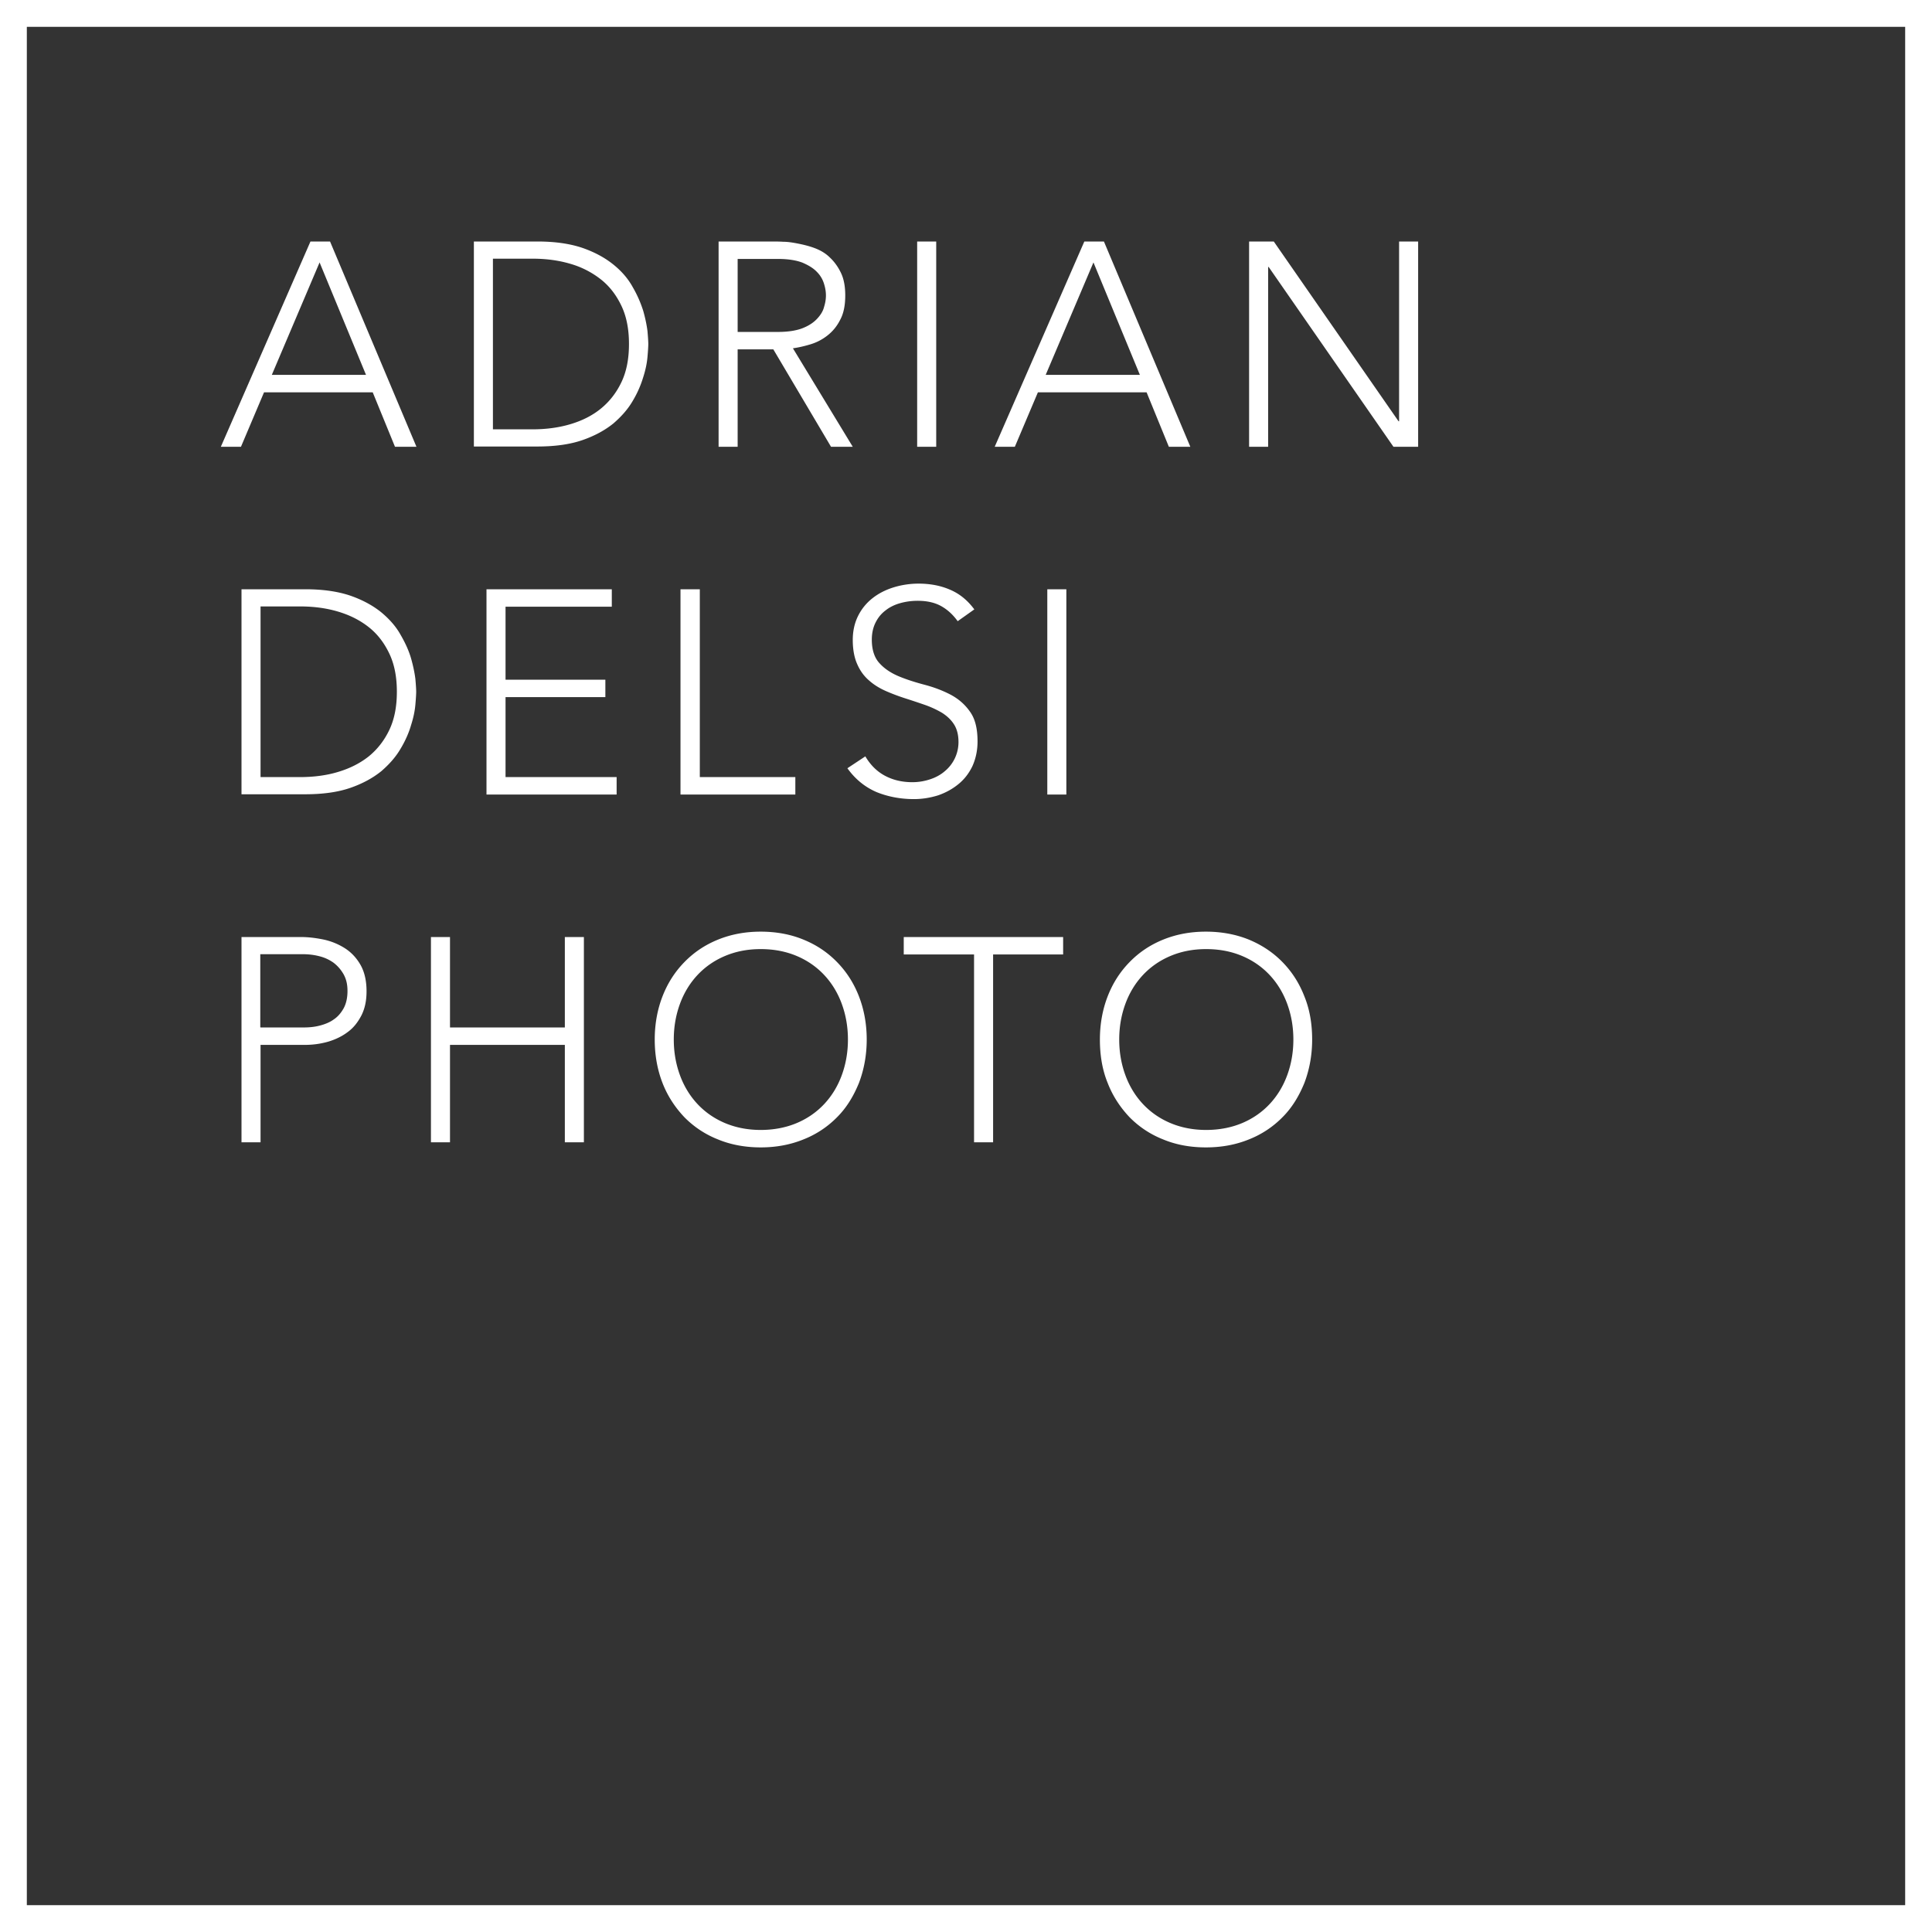
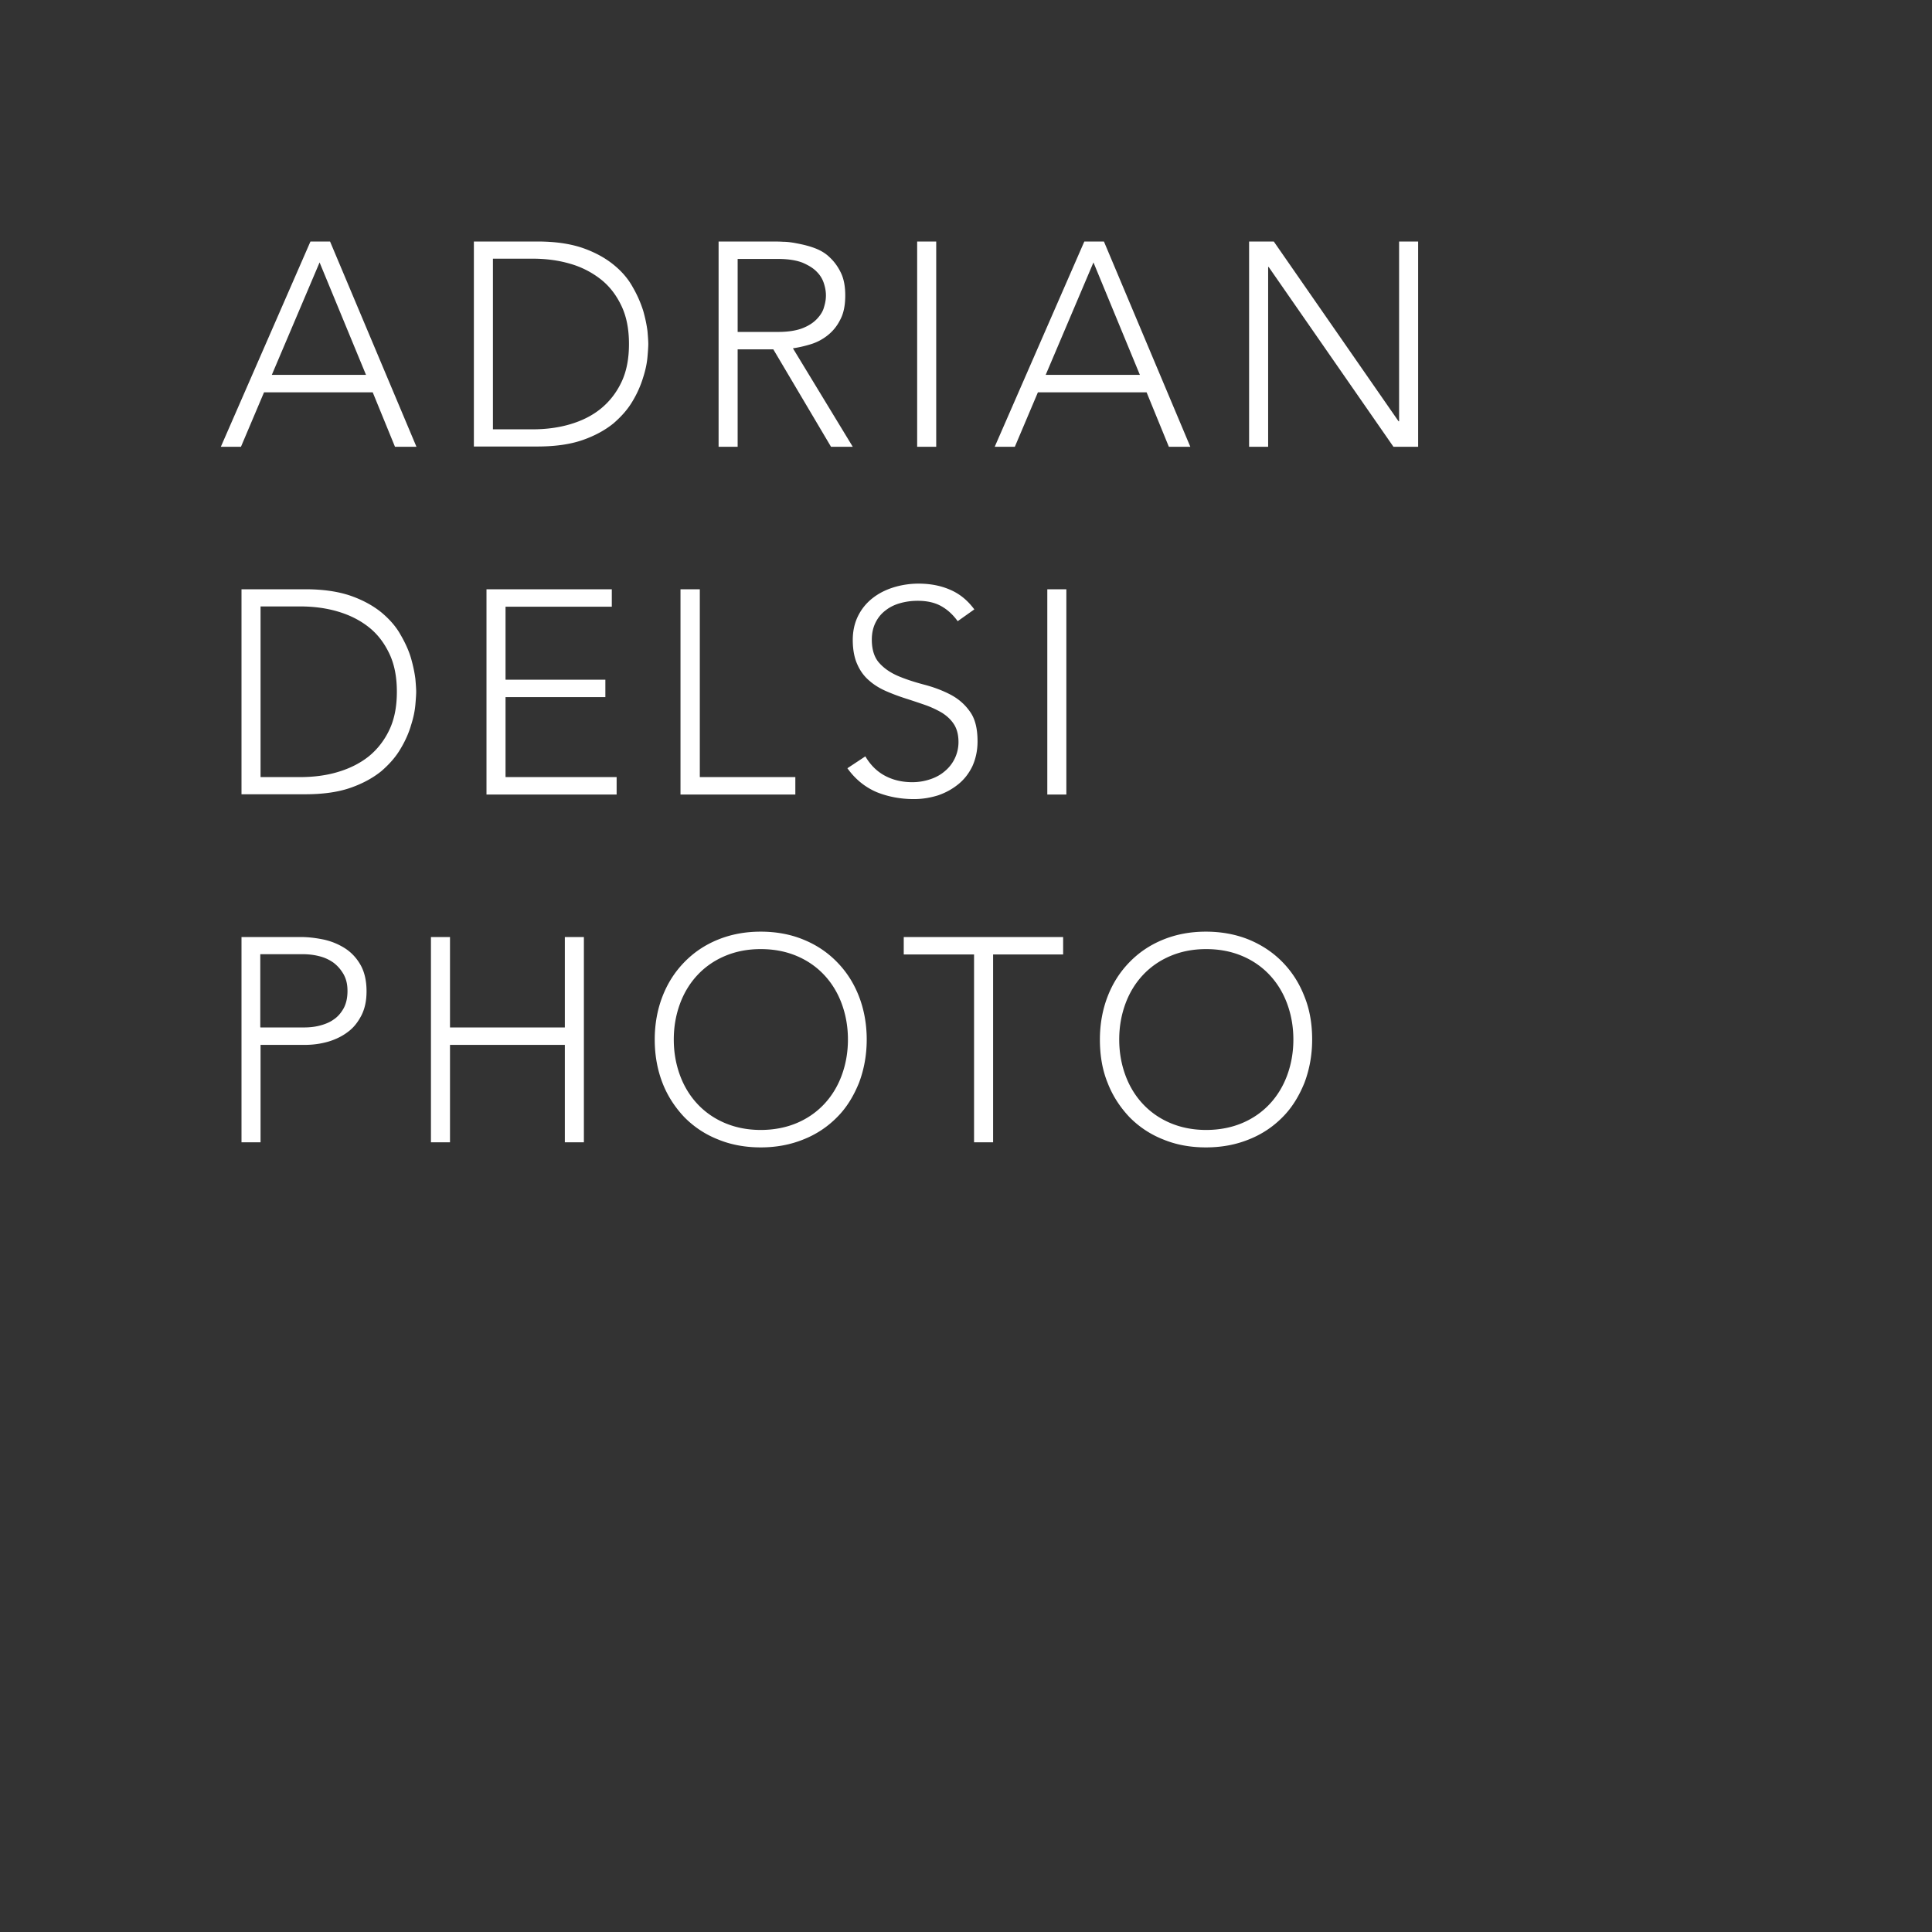
<svg xmlns="http://www.w3.org/2000/svg" aria-label="Adrian Delsi Photo" viewBox="0 0 72 72" fill="#fff">
  <rect x="0" y="0" width="72" height="72" fill="#333333" stroke="none" />
-   <path d="M71 1v70H1V1h70m1-1H0v72h72V0z" />
  <path d="M11.57 9h.73l3.22 7.65h-.8l-.83-2.03H9.84l-.86 2.03h-.75L11.57 9zm.34.78-1.78 4.19h3.51l-1.73-4.19zM17.66 9h2.36c.66 0 1.22.08 1.69.24.46.16.84.37 1.15.62.31.25.55.53.72.84.18.31.3.6.39.88.08.28.13.53.16.76.02.23.03.39.03.48s-.01.25-.03.48c-.02.23-.07.48-.16.76a3.9 3.9 0 0 1-.39.88c-.18.31-.42.58-.72.84-.31.25-.69.46-1.15.62-.46.16-1.02.24-1.69.24h-2.36V8.99zm.71 7h1.47c.5 0 .97-.06 1.41-.19.44-.13.82-.32 1.14-.58.32-.26.58-.59.77-.99.19-.4.28-.87.28-1.42s-.09-1.02-.28-1.42c-.19-.4-.44-.73-.77-.99a3.32 3.32 0 0 0-1.14-.58c-.44-.13-.91-.19-1.41-.19h-1.47v6.35zM26.77 9h2.01c.1 0 .24 0 .41.01.17 0 .36.03.56.07.2.04.41.09.62.17.21.08.4.19.56.35.16.15.3.34.41.57.11.23.16.51.16.84 0 .37-.06.67-.19.91-.12.24-.28.43-.47.58-.19.15-.4.26-.63.33-.23.07-.45.12-.66.15l2.23 3.67h-.81l-2.15-3.63h-1.33v3.63h-.71V9zm.72 3.37H29c.37 0 .68-.05.91-.14.23-.09.41-.21.54-.35.13-.14.22-.28.26-.44.05-.16.07-.3.07-.43s-.02-.27-.07-.43a1.05 1.05 0 0 0-.26-.44c-.13-.14-.31-.25-.54-.35-.23-.09-.54-.14-.91-.14h-1.51v2.72zM34.18 9h.71v7.65h-.71V9zM40.41 9h.73l3.22 7.65h-.8l-.83-2.03h-4.05l-.86 2.03h-.75L40.41 9zm.34.78-1.78 4.19h3.51l-1.73-4.19zM46.55 9h.92l4.65 6.7h.02V9h.71v7.65h-.92l-4.65-6.7h-.02v6.7h-.71V9zM9 21.96h2.37c.66 0 1.22.08 1.69.24.46.16.84.37 1.15.62.3.25.55.53.72.84.18.31.31.6.39.88.08.28.13.53.16.76.02.23.03.39.03.48s-.01.25-.03.48c-.02.23-.07.48-.16.76-.08.28-.21.58-.39.88-.18.31-.42.58-.72.84-.31.25-.69.46-1.15.62-.46.16-1.02.24-1.69.24H9v-7.65zm.71 7h1.47c.5 0 .98-.06 1.41-.19.44-.13.82-.32 1.15-.58.32-.26.58-.59.77-.99s.28-.87.28-1.42-.09-1.02-.28-1.42c-.19-.4-.44-.73-.77-.99s-.71-.45-1.15-.58c-.44-.13-.91-.19-1.41-.19H9.71v6.35zM18.12 21.96h4.68v.65h-3.96v2.72h3.72v.65h-3.72v2.98h4.14v.65h-4.85v-7.65zM25.37 21.96h.71v7h3.56v.65h-4.28v-7.65zM32.25 28.19c.19.32.43.56.73.72.3.16.64.24 1.02.24.24 0 .46-.04.67-.11.21-.07.39-.17.54-.3a1.404 1.404 0 0 0 .51-1.09c0-.27-.06-.49-.17-.66-.11-.17-.26-.31-.45-.43-.19-.11-.4-.21-.63-.29-.23-.08-.47-.16-.72-.24-.25-.08-.49-.17-.72-.27-.23-.1-.45-.23-.63-.39-.19-.16-.34-.36-.45-.61-.11-.24-.17-.55-.17-.91 0-.34.07-.64.2-.9s.31-.48.54-.66c.23-.18.49-.31.78-.4.29-.09.61-.14.93-.14.42 0 .81.07 1.16.22.36.15.66.39.92.74l-.62.44c-.18-.25-.39-.44-.63-.57-.24-.13-.53-.19-.86-.19-.23 0-.45.03-.66.09-.21.06-.39.15-.54.27-.16.12-.28.27-.37.45-.09.18-.14.39-.14.64 0 .38.1.68.29.88.19.21.44.37.73.49s.61.22.95.31c.34.09.66.21.95.36.29.15.54.36.73.63.2.27.29.64.29 1.12 0 .35-.07.65-.19.92-.13.27-.3.49-.52.67-.22.18-.47.32-.76.42-.29.09-.59.14-.9.14-.5 0-.97-.09-1.39-.26-.42-.18-.79-.47-1.09-.89l.68-.45zM39.03 21.96h.71v7.65h-.71v-7.65zM9 34.92h2.2c.27 0 .54.03.84.09.29.06.56.17.8.32s.44.36.59.62c.15.26.23.59.23.99 0 .35-.06.64-.19.9-.13.25-.29.46-.51.62-.21.16-.46.28-.73.36-.28.08-.57.12-.87.12H9.71v3.63H9v-7.65zm.71 3.37h1.62c.2 0 .4-.02.59-.07.19-.05.37-.12.52-.23.15-.1.27-.24.37-.42.09-.17.14-.38.14-.64s-.05-.45-.15-.63c-.1-.17-.22-.31-.38-.43-.16-.11-.33-.19-.54-.24-.2-.05-.4-.07-.6-.07H9.7v2.72zM16.06 34.92h.71v3.37h4.28v-3.37h.71v7.65h-.71v-3.63h-4.28v3.63h-.71v-7.65zM24.4 38.74c0-.58.1-1.12.29-1.61.19-.49.46-.91.81-1.27.35-.36.76-.64 1.25-.84.49-.2 1.02-.3 1.6-.3s1.12.1 1.6.3c.49.2.9.48 1.25.84s.62.78.81 1.27c.19.49.29 1.03.29 1.61s-.1 1.12-.29 1.62c-.2.49-.46.92-.81 1.27a3.6 3.6 0 0 1-1.25.83c-.49.2-1.02.3-1.6.3s-1.12-.1-1.6-.3a3.6 3.6 0 0 1-1.25-.83c-.34-.36-.62-.78-.81-1.27-.19-.49-.29-1.03-.29-1.62zm.71 0c0 .48.08.92.23 1.33.15.41.37.77.65 1.07.28.3.62.54 1.02.71.4.17.85.26 1.34.26s.95-.09 1.35-.26c.4-.17.74-.41 1.02-.71s.5-.66.65-1.07c.15-.41.23-.85.23-1.33s-.08-.92-.23-1.33c-.15-.41-.37-.77-.65-1.07-.28-.3-.62-.54-1.02-.71-.4-.17-.85-.26-1.35-.26s-.94.09-1.34.26c-.4.17-.74.41-1.02.71s-.5.66-.65 1.07c-.15.41-.23.85-.23 1.33zM36.29 35.57h-2.61v-.65h5.94v.65h-2.61v7h-.71v-7zM40.99 38.74c0-.58.1-1.12.29-1.61.19-.49.46-.91.81-1.27.35-.36.76-.64 1.25-.84.49-.2 1.02-.3 1.6-.3s1.12.1 1.61.3c.48.2.9.48 1.25.84s.62.78.81 1.27c.2.49.29 1.03.29 1.61s-.1 1.12-.29 1.62c-.2.49-.46.92-.81 1.27a3.6 3.6 0 0 1-1.25.83c-.49.2-1.02.3-1.61.3s-1.12-.1-1.6-.3a3.6 3.6 0 0 1-1.25-.83c-.34-.36-.62-.78-.81-1.27-.2-.49-.29-1.03-.29-1.62zm.72 0c0 .48.08.92.23 1.33.15.41.37.77.65 1.07.28.3.62.54 1.02.71.4.17.85.26 1.34.26s.95-.09 1.35-.26c.4-.17.74-.41 1.02-.71s.5-.66.65-1.07c.15-.41.23-.85.23-1.33s-.08-.92-.23-1.33c-.15-.41-.37-.77-.65-1.07-.28-.3-.62-.54-1.02-.71-.4-.17-.85-.26-1.35-.26s-.94.09-1.34.26c-.4.17-.74.41-1.02.71s-.5.66-.65 1.07c-.15.41-.23.85-.23 1.33z" />
</svg>